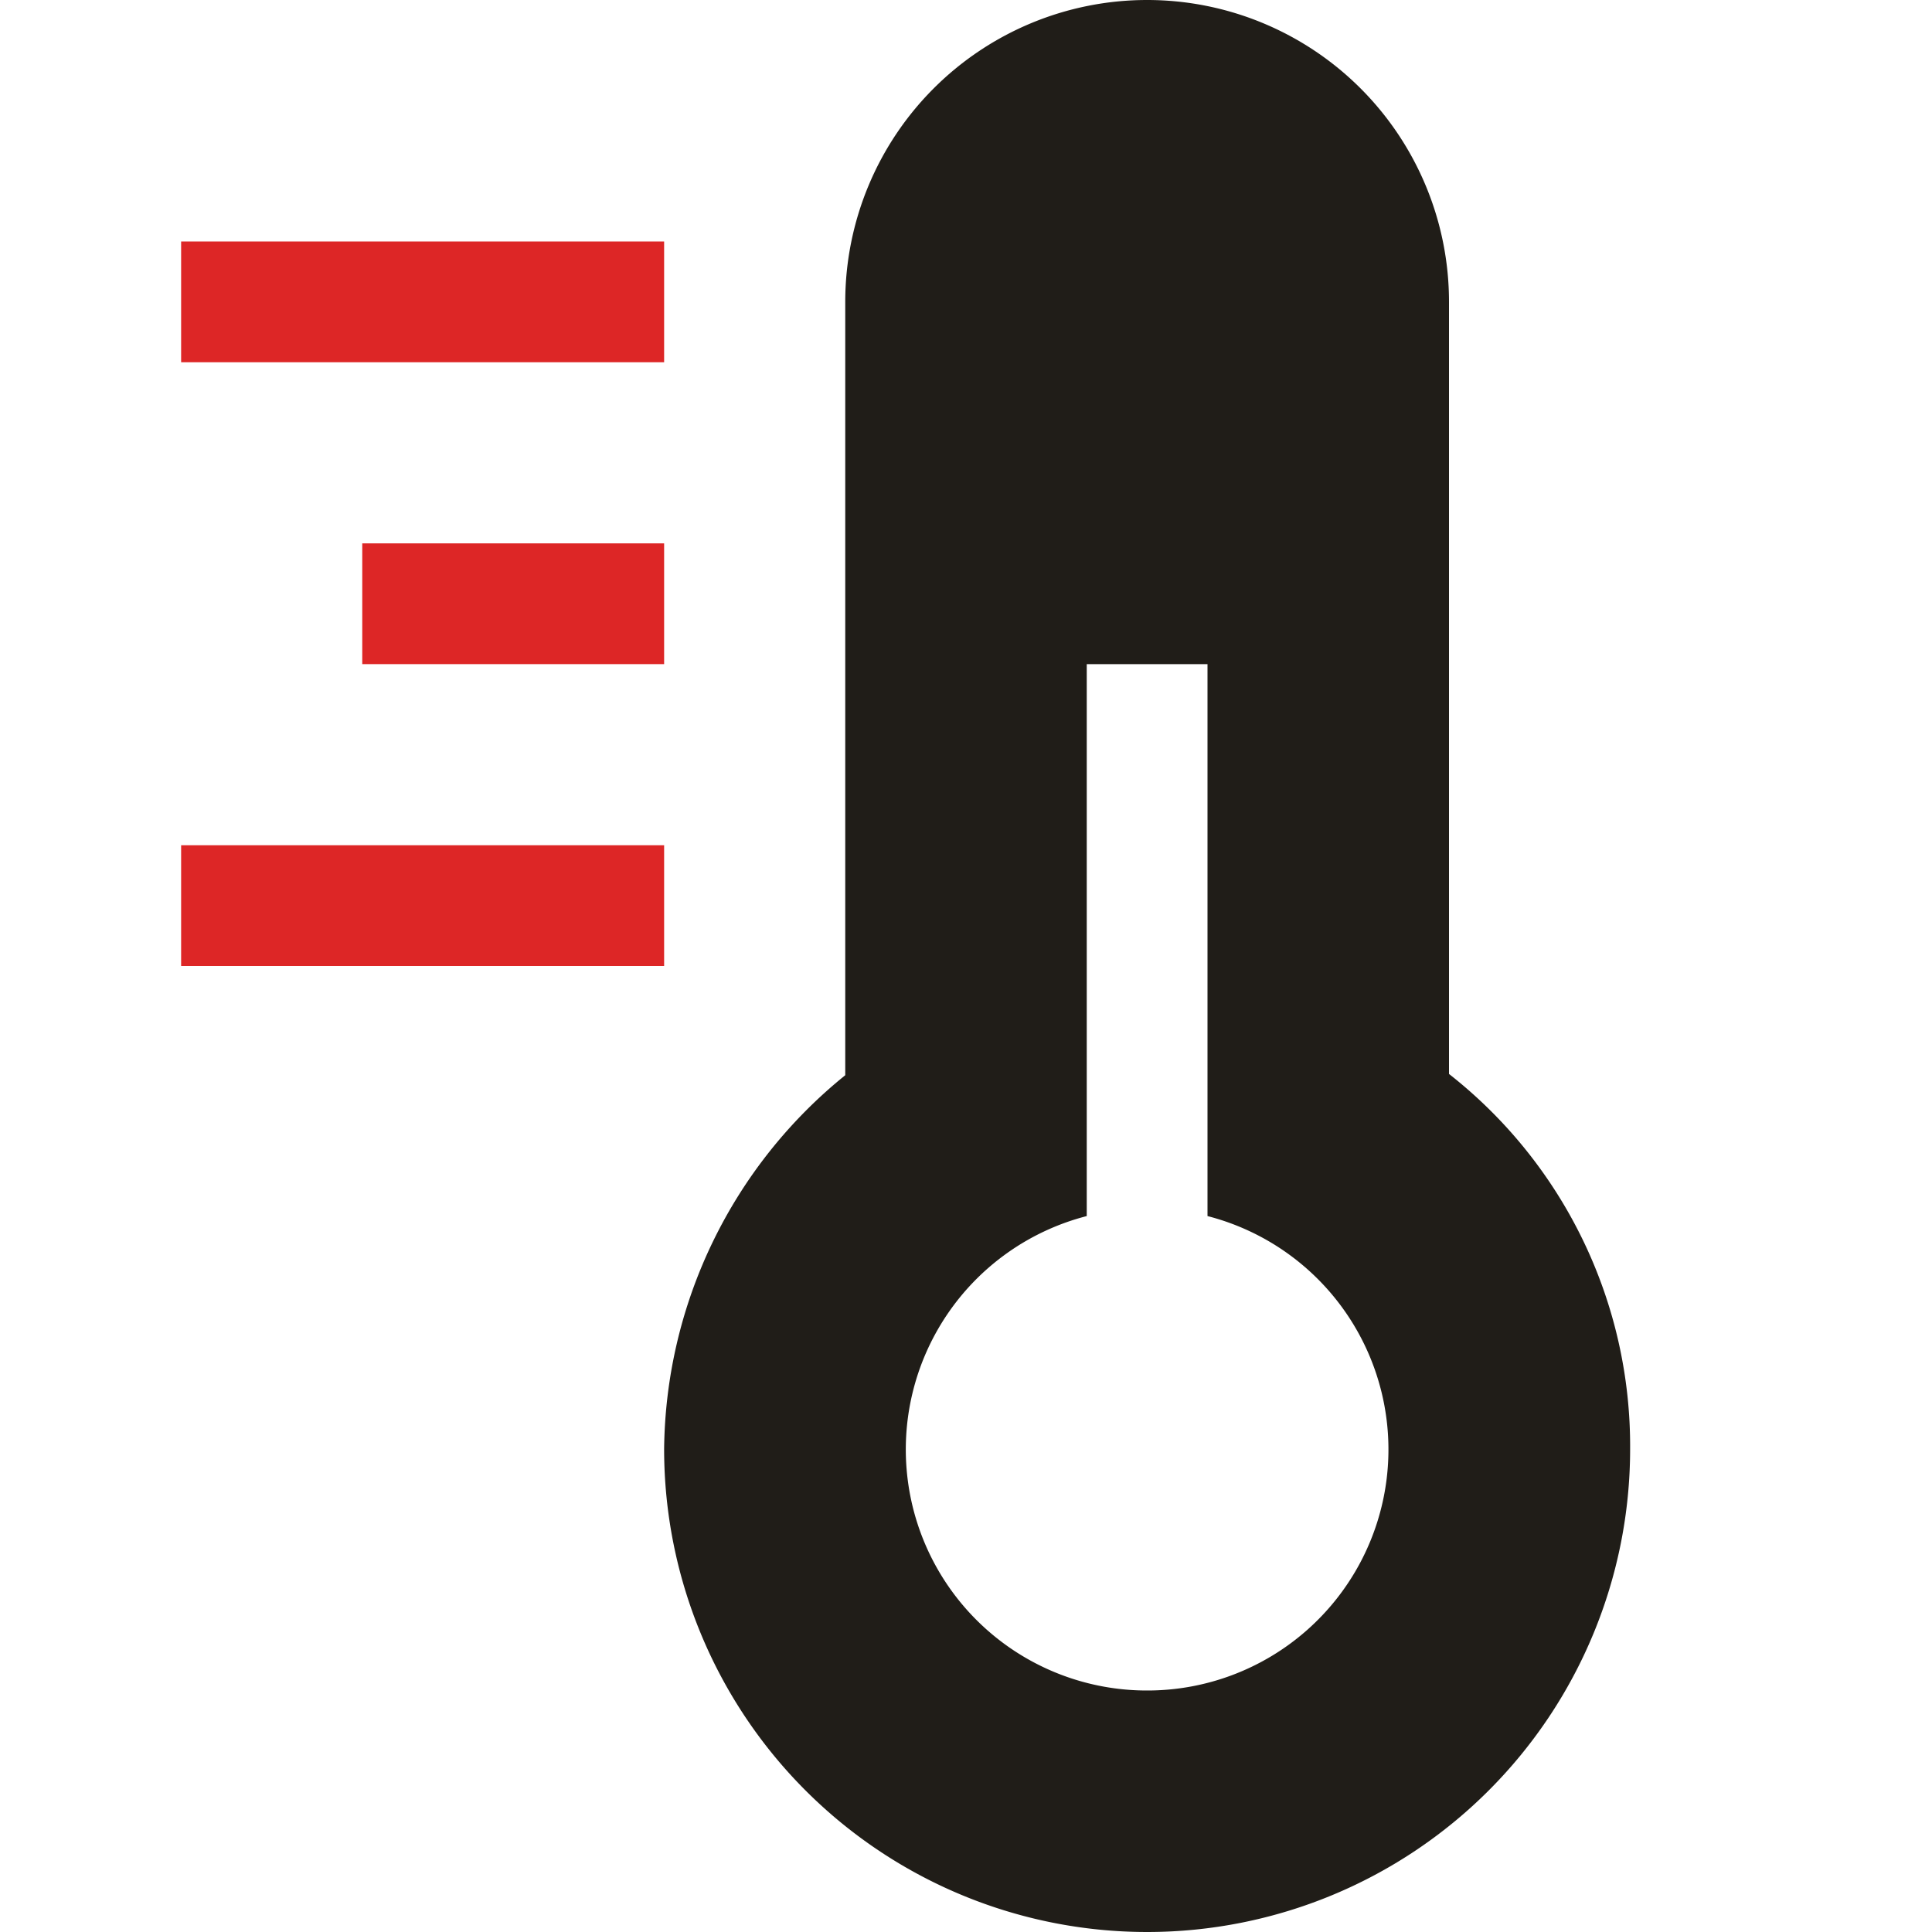
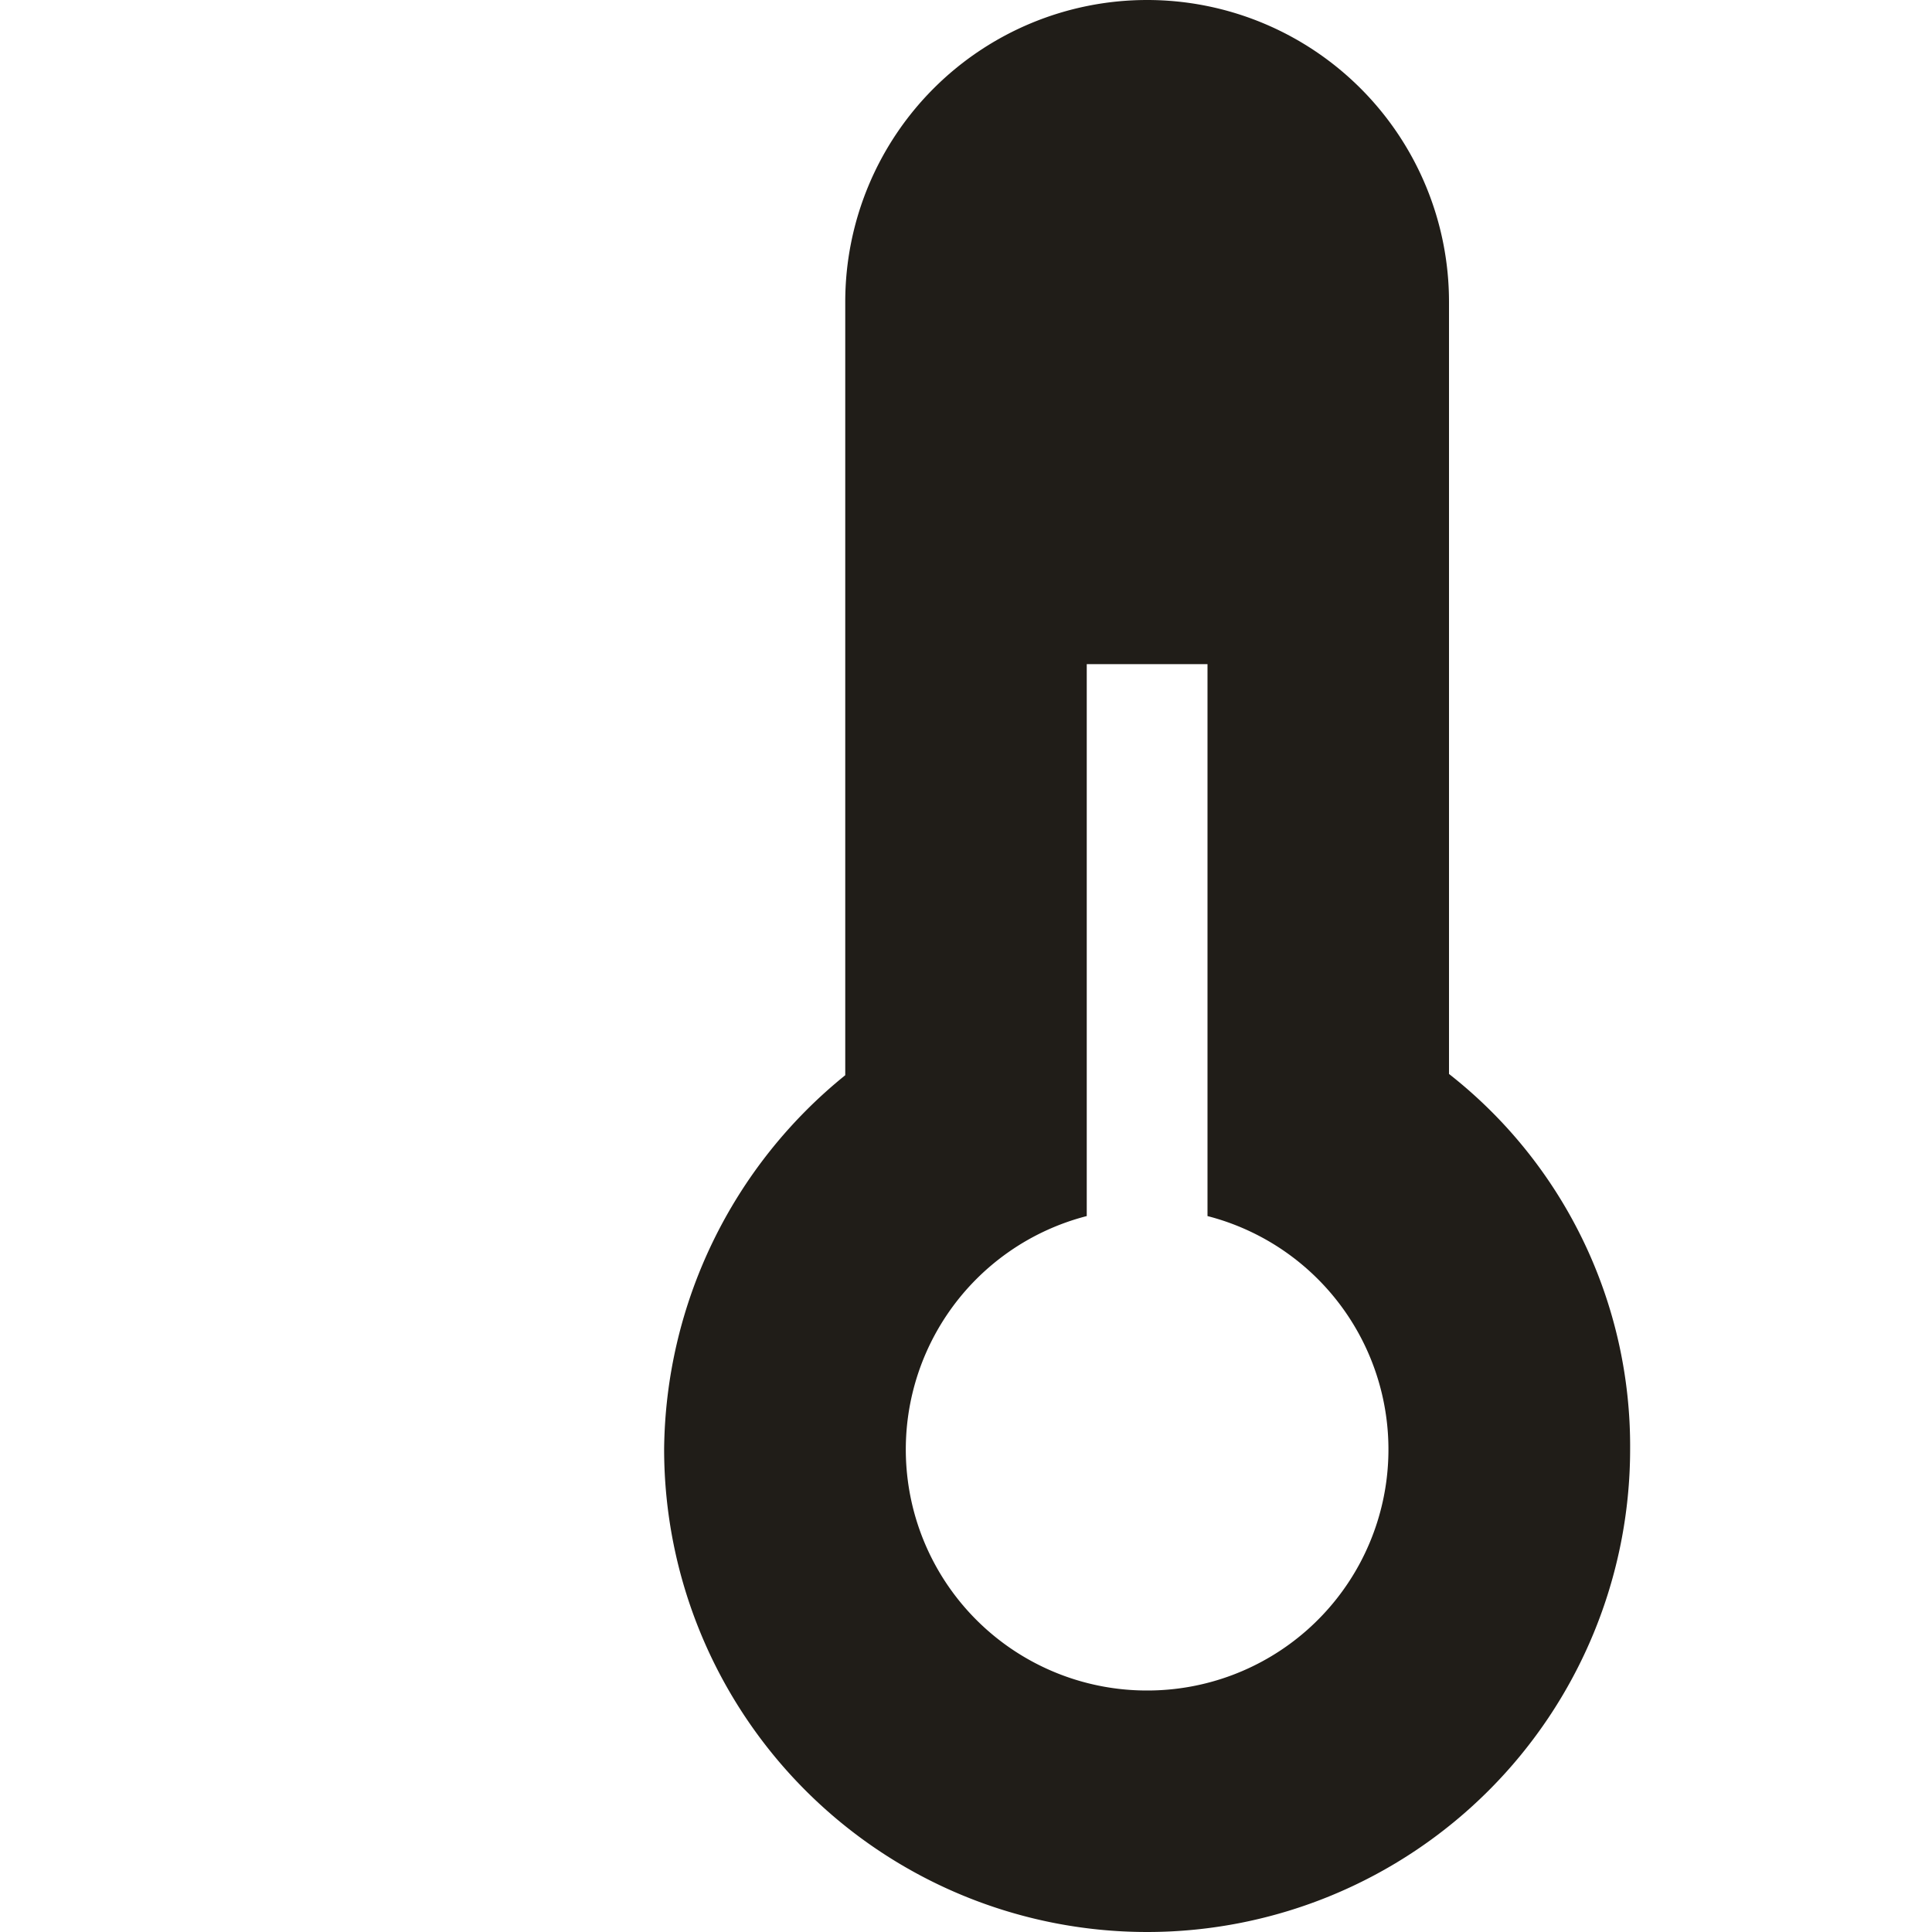
<svg xmlns="http://www.w3.org/2000/svg" viewBox="0 0 32 32">
  <title>temperature 2</title>
  <g class="nc-icon-wrapper" fill="#dd2626">
-     <path d="M24,17.788V5A5,5,0,0,0,14,5V17.809A8.062,8.062,0,0,0,11,24a8,8,0,0,0,16,0A7.831,7.831,0,0,0,24,17.788ZM19,28a3.992,3.992,0,0,1-1-7.858V11h2v9.142A3.992,3.992,0,0,1,19,28Z" fill="#201D18" />
-     <rect data-color="color-2" x="3" y="4" width="8" height="2" />
-     <rect data-color="color-2" x="6" y="9" width="5" height="2" />
-     <rect data-color="color-2" x="3" y="14" width="8" height="2" />
+     <path d="M24,17.788V5A5,5,0,0,0,14,5V17.809A8.062,8.062,0,0,0,11,24a8,8,0,0,0,16,0A7.831,7.831,0,0,0,24,17.788ZM19,28a3.992,3.992,0,0,1-1-7.858V11h2v9.142A3.992,3.992,0,0,1,19,28" fill="#201D18" />
  </g>
</svg>